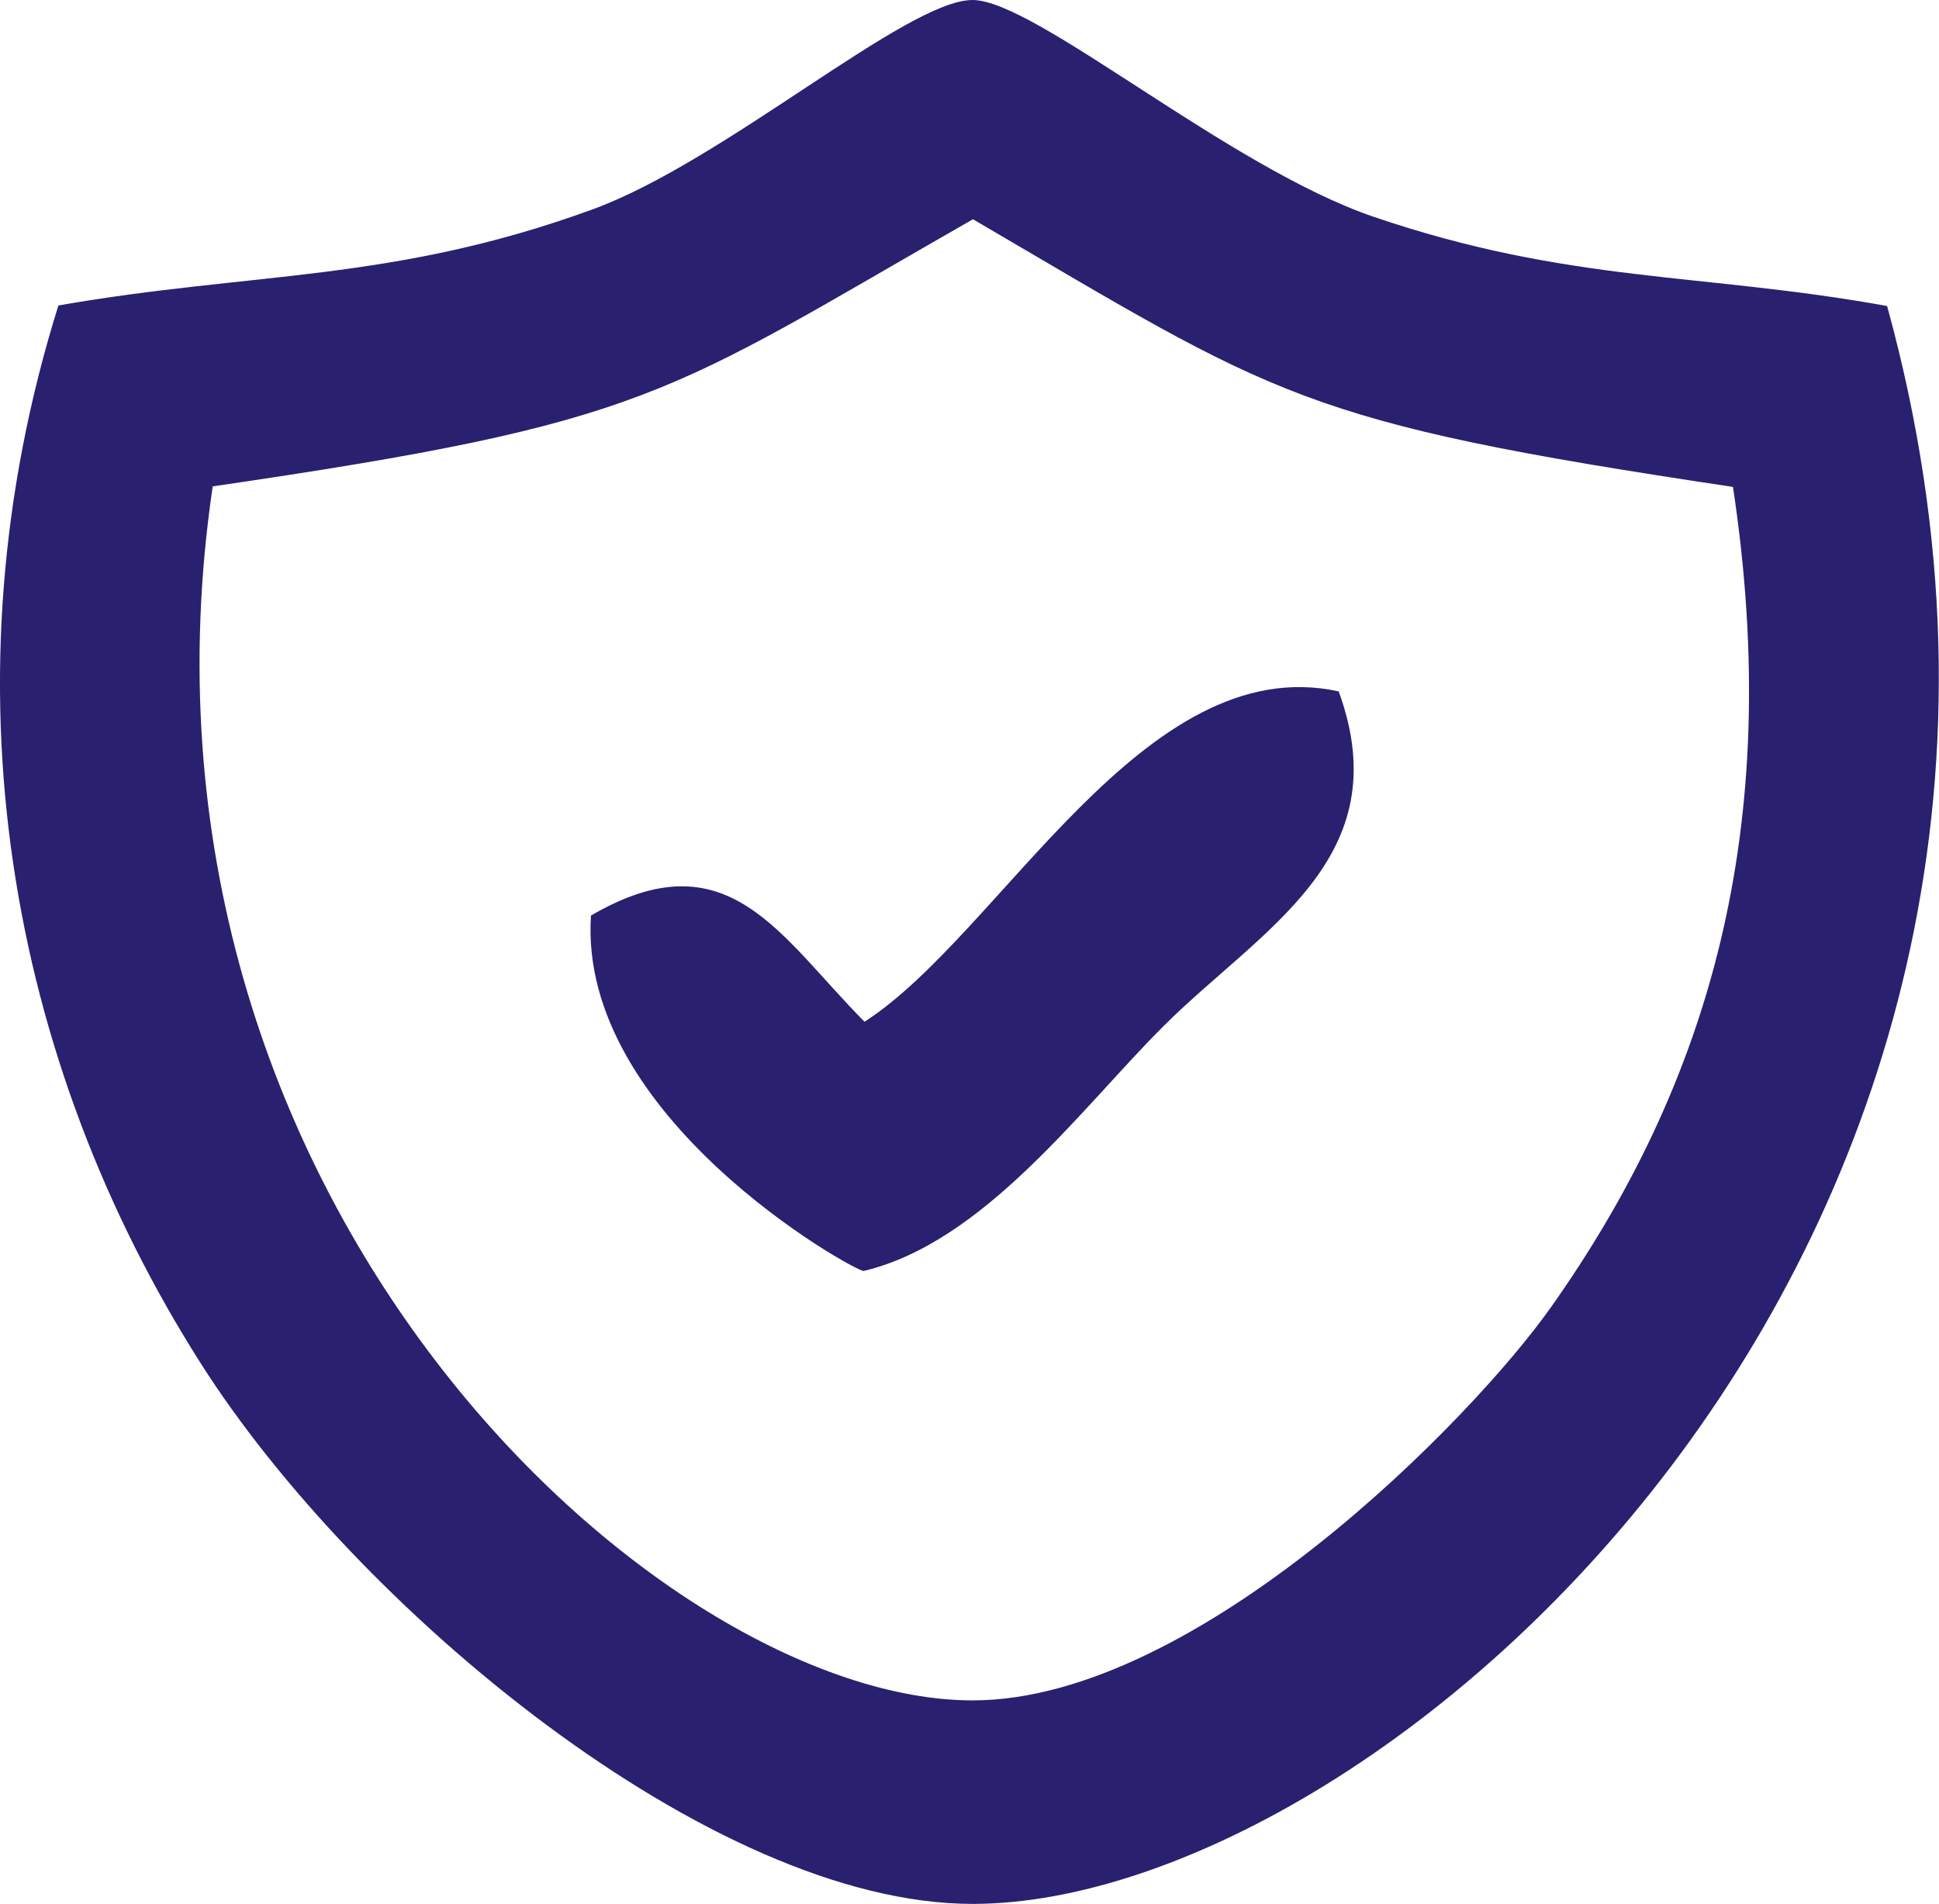
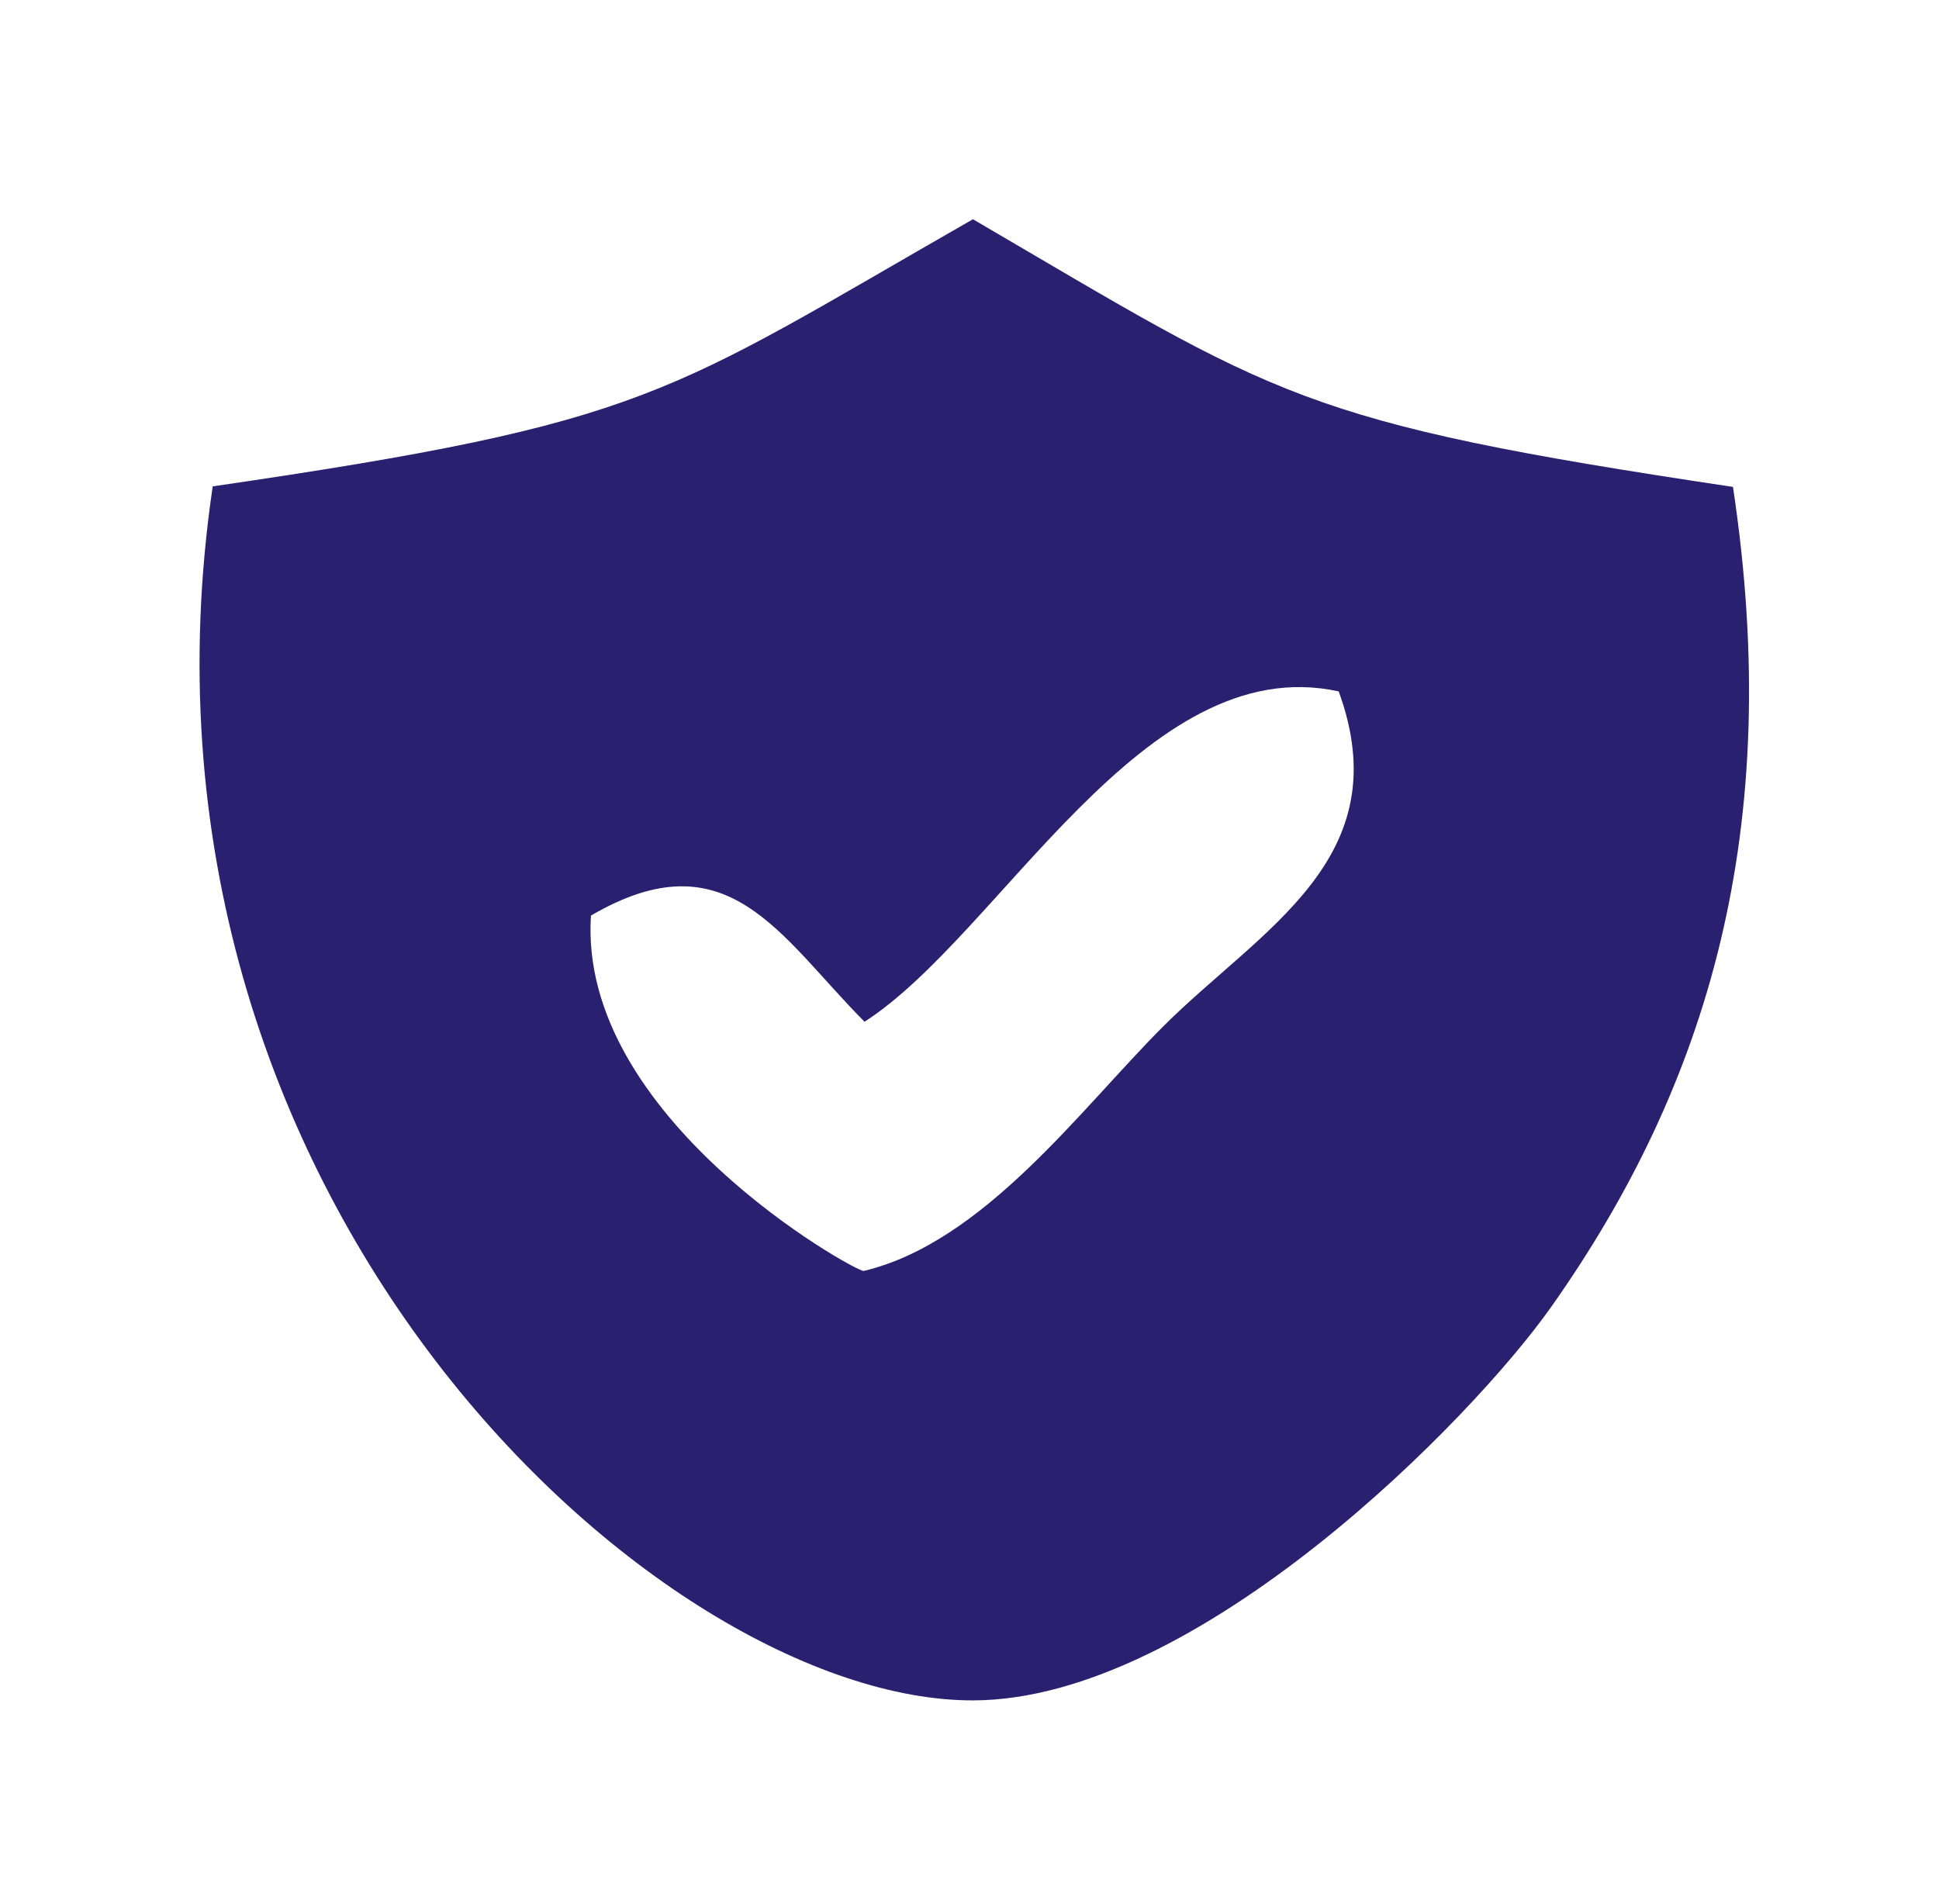
<svg xmlns="http://www.w3.org/2000/svg" viewBox="0 0 78.88 77.46" style="shape-rendering:geometricPrecision; text-rendering:geometricPrecision; image-rendering:optimizeQuality; fill-rule:evenodd; clip-rule:evenodd" version="1.1" height="18.715mm" width="19.059mm" xml:space="preserve">
  <defs>
    <style type="text/css">
   
    .fil0 {fill:#2A2070}
   
  </style>
  </defs>
  <g id="Layer_x0020_1">
-     <path d="M2.37 12.44c-4.8,15.35 -2.04,30.7 5.79,43.02 6.3,9.92 20.77,22.01 31.42,22 16.76,-0.01 47.62,-27.18 37.19,-65.01 -7.57,-1.37 -12.91,-0.91 -20.89,-3.63 -5.92,-2.02 -13.76,-8.81 -16.31,-8.82 -2.68,-0.01 -10.09,6.56 -15.47,8.52 -8.14,2.97 -13.78,2.52 -21.74,3.91zm6.28 7.36c-4.28,29.03 18.19,49.4 30.93,49.38 9.12,-0.01 20.31,-11.44 23.54,-16.03 6.35,-9 9.49,-19.38 7.38,-33.34 -17.7,-2.65 -18.47,-3.61 -30.92,-10.89 -12.55,7.18 -13.06,8.26 -30.94,10.87zm26.53 21.78c-3.47,-3.49 -5.56,-7.59 -11.14,-4.33 -0.54,8.2 10.66,14.43 11.09,14.46 4.89,-1.16 8.83,-6.59 12.18,-9.94 3.96,-3.96 9.64,-6.82 7.15,-13.64 -7.93,-1.74 -13.76,9.88 -19.29,13.44z" class="fil0" />
+     <path d="M2.37 12.44zm6.28 7.36c-4.28,29.03 18.19,49.4 30.93,49.38 9.12,-0.01 20.31,-11.44 23.54,-16.03 6.35,-9 9.49,-19.38 7.38,-33.34 -17.7,-2.65 -18.47,-3.61 -30.92,-10.89 -12.55,7.18 -13.06,8.26 -30.94,10.87zm26.53 21.78c-3.47,-3.49 -5.56,-7.59 -11.14,-4.33 -0.54,8.2 10.66,14.43 11.09,14.46 4.89,-1.16 8.83,-6.59 12.18,-9.94 3.96,-3.96 9.64,-6.82 7.15,-13.64 -7.93,-1.74 -13.76,9.88 -19.29,13.44z" class="fil0" />
  </g>
</svg>